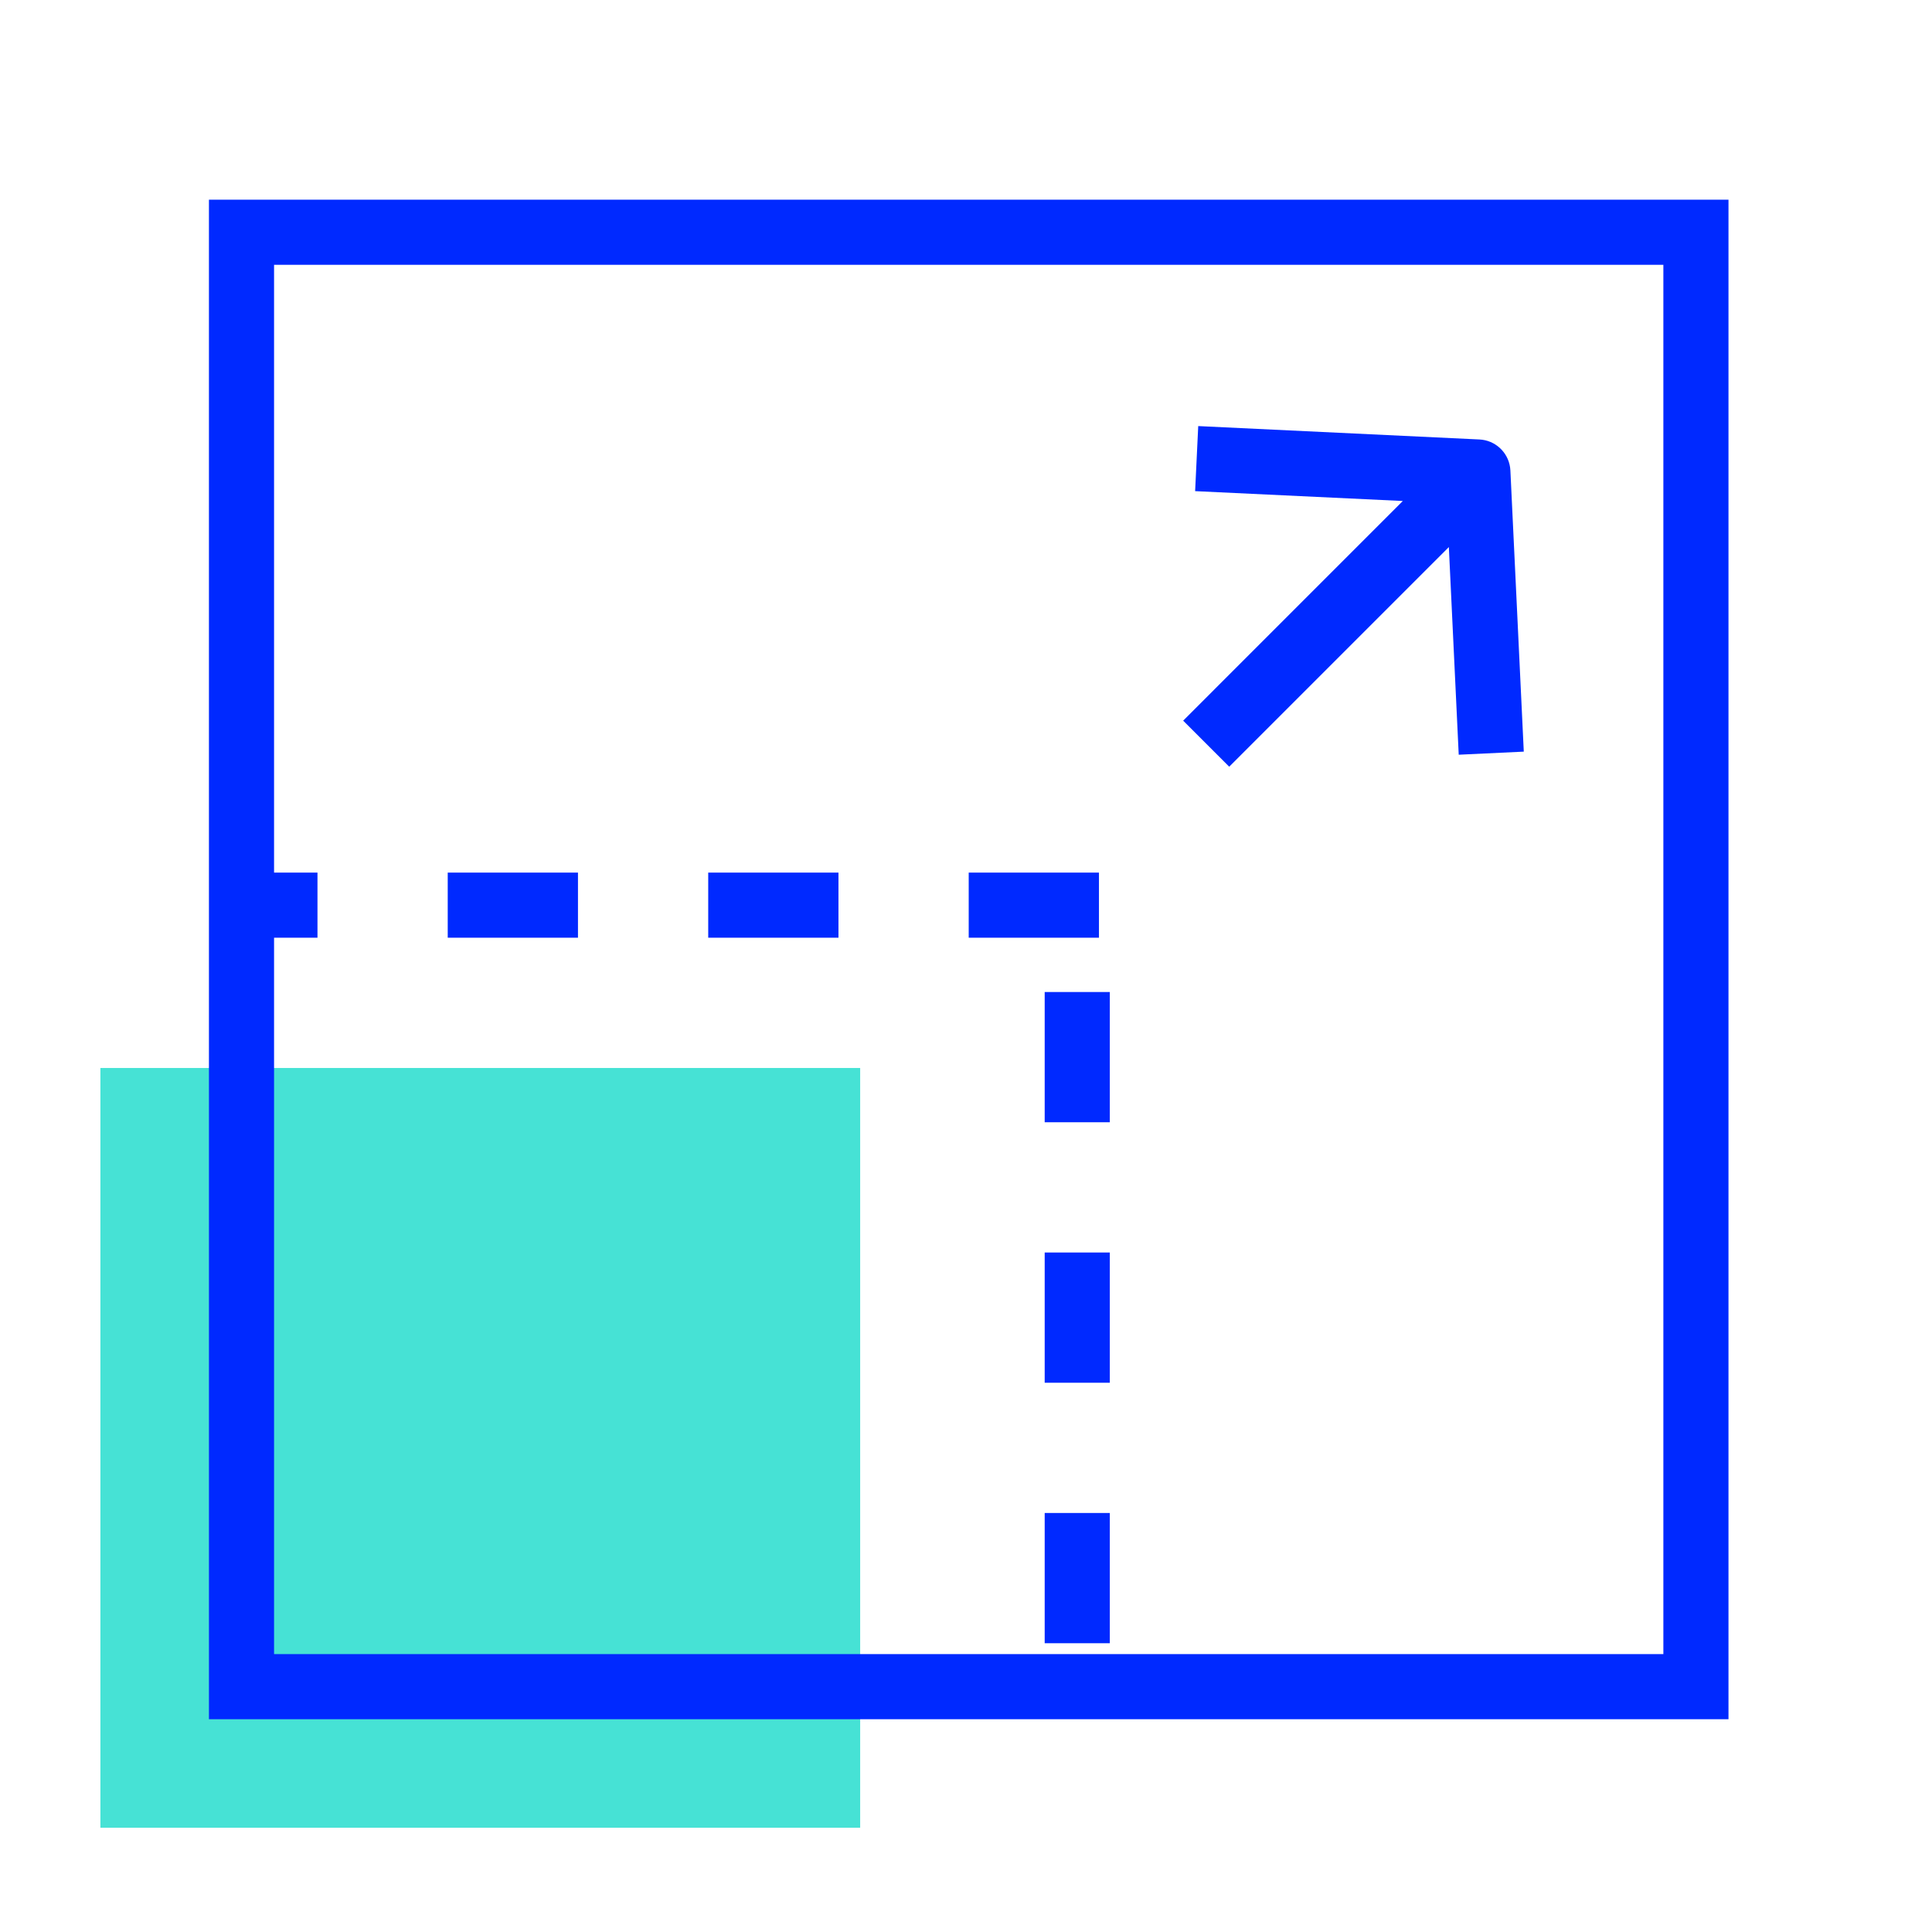
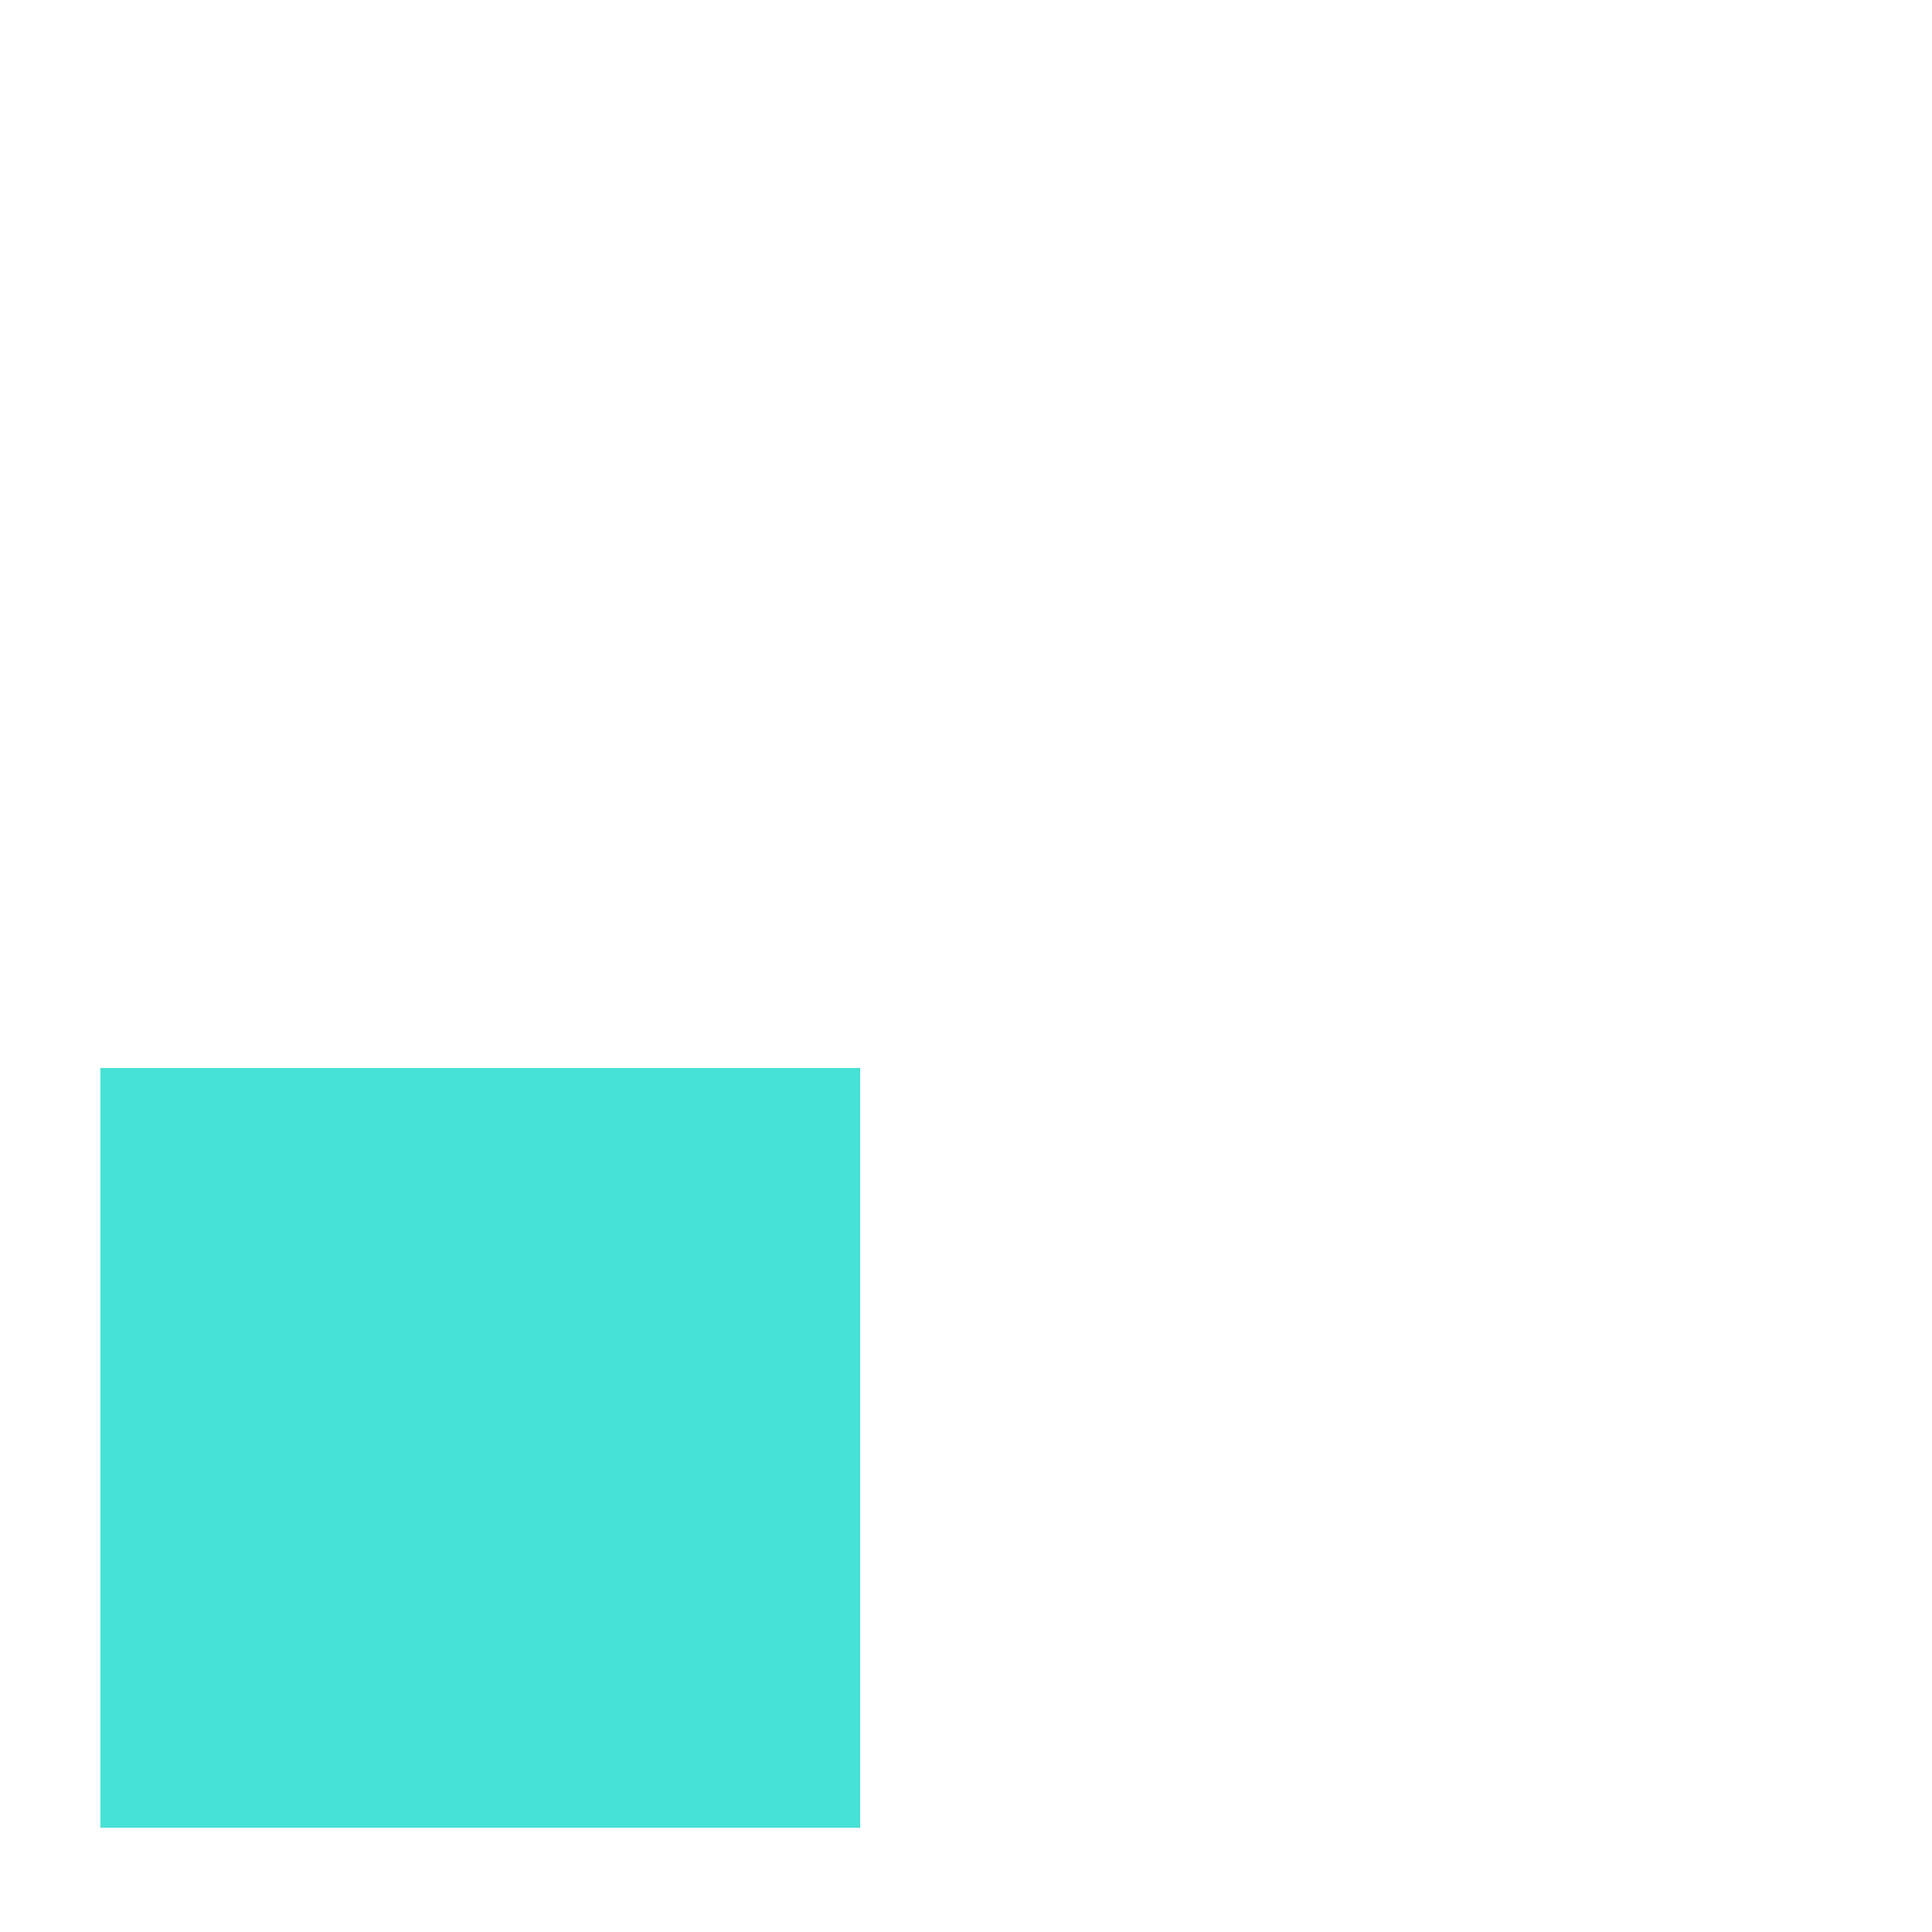
<svg xmlns="http://www.w3.org/2000/svg" width="89" height="89" viewBox="0 0 89 89" fill="none">
  <rect x="4.625" y="49.198" width="35" height="35" fill="#46E2D5" />
-   <path fill-rule="evenodd" clip-rule="evenodd" d="M79.625 9.198V79.198H9.625V43.198V40.198V9.198H79.625ZM12.625 40.198V12.198H76.625V76.198H12.625V43.198H14.625V40.198H12.625ZM20.625 40.198V43.198H26.625V40.198H20.625ZM32.625 43.198V40.198H38.625V43.198H32.625ZM44.625 40.198V43.198H50.625V40.198H44.625ZM48.125 75.698H51.125V69.698H48.125V75.698ZM48.125 63.698H51.125V57.698H48.125V63.698ZM51.125 51.698H48.125V45.698H51.125V51.698ZM55.055 22.625L55.198 19.628L68.151 20.245C68.875 20.279 69.463 20.825 69.564 21.529L69.578 21.672L70.195 34.625L67.198 34.767L66.743 25.202L56.625 35.319L54.504 33.198L64.622 23.079L55.055 22.625Z" fill="#0029FF" />
</svg>